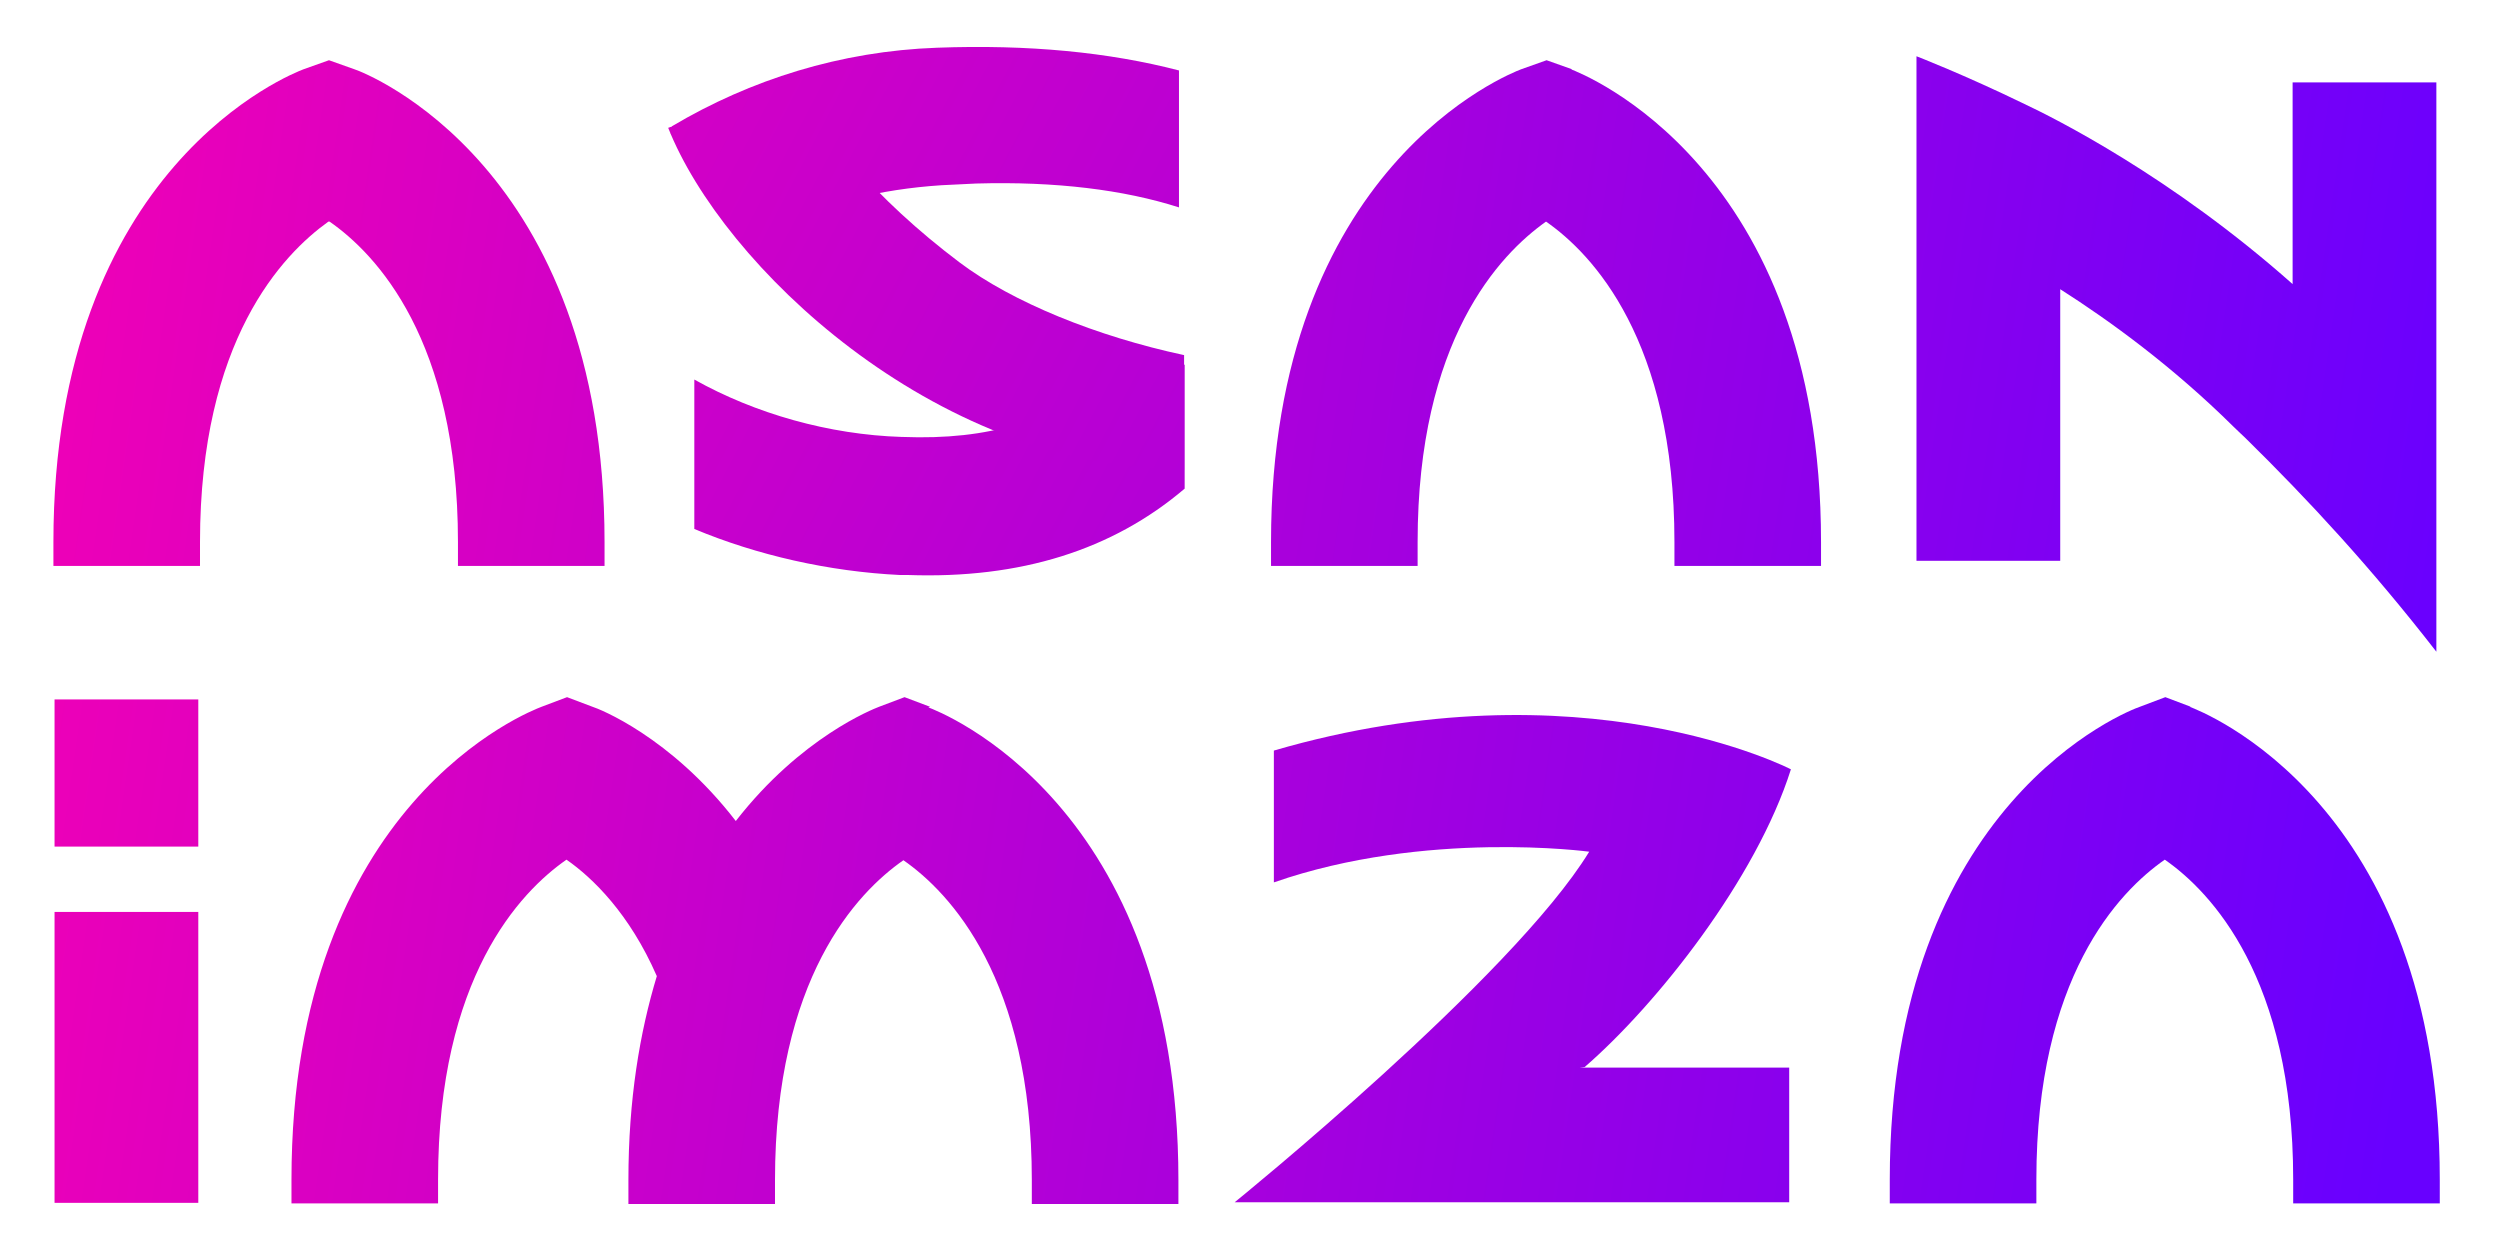
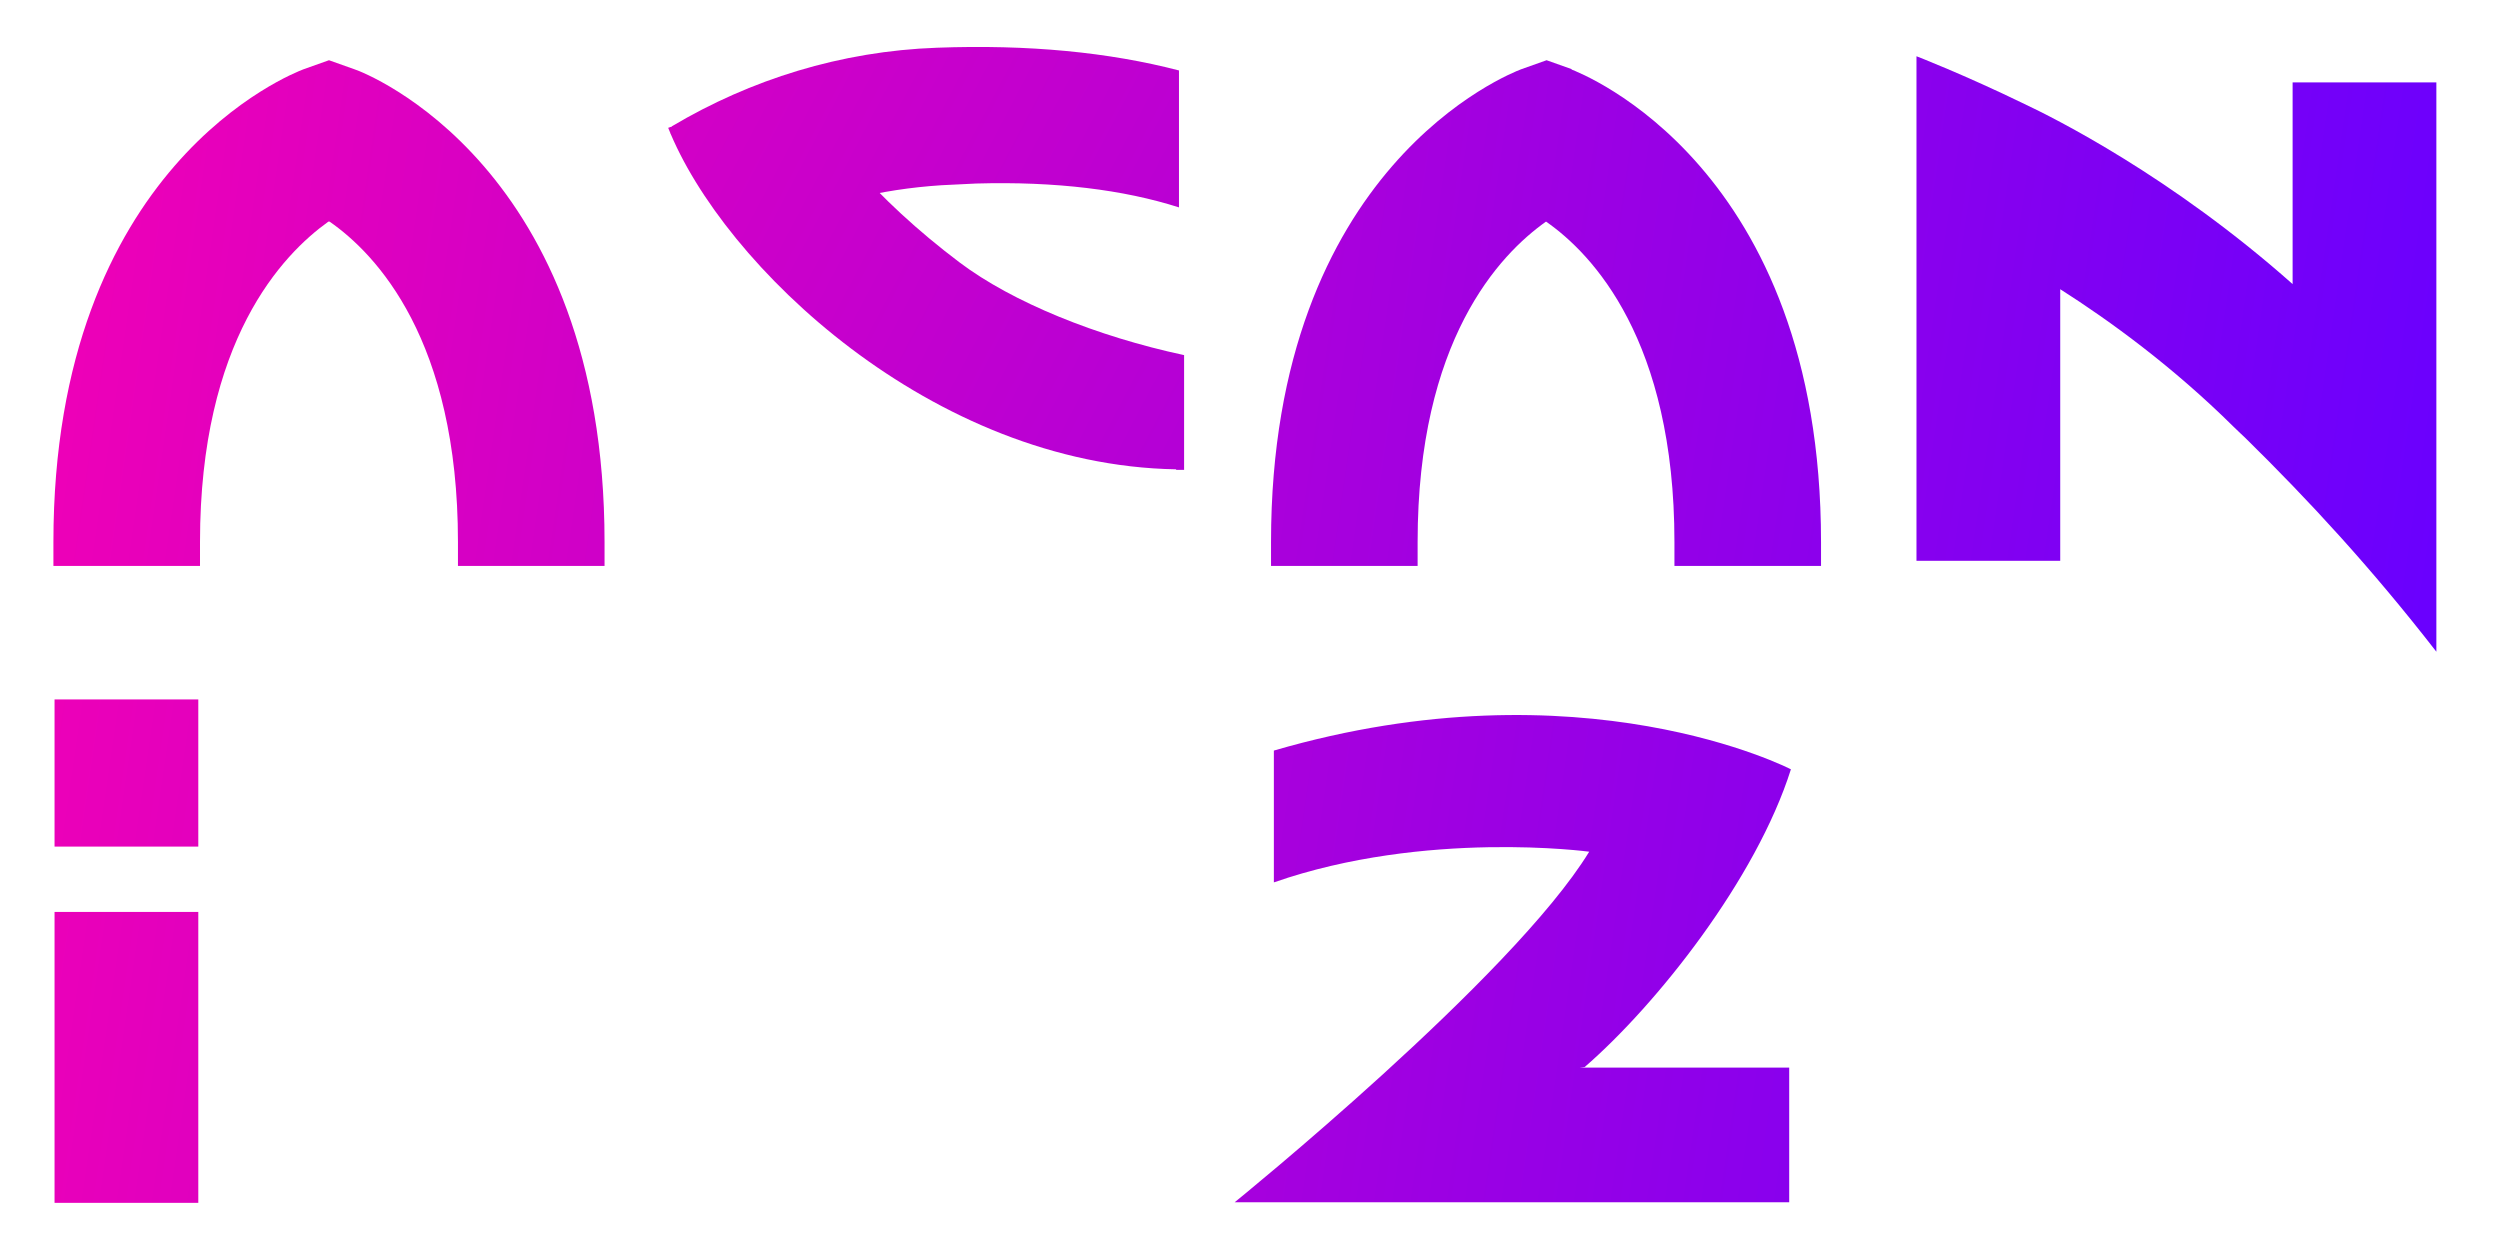
<svg xmlns="http://www.w3.org/2000/svg" xmlns:xlink="http://www.w3.org/1999/xlink" id="Layer_2" data-name="Layer 2" viewBox="0 0 44 22">
  <defs>
    <style>
      .cls-1 {
        fill: url(#New_Gradient_Swatch_1-2);
      }

      .cls-2 {
        fill: url(#New_Gradient_Swatch_1-6);
      }

      .cls-3 {
        fill: url(#New_Gradient_Swatch_1-3);
      }

      .cls-4 {
        fill: url(#New_Gradient_Swatch_1-9);
      }

      .cls-5 {
        fill: url(#New_Gradient_Swatch_1-8);
      }

      .cls-6 {
        fill: url(#New_Gradient_Swatch_1-5);
      }

      .cls-7 {
        fill: url(#New_Gradient_Swatch_1-4);
      }

      .cls-8 {
        fill: url(#New_Gradient_Swatch_1-7);
      }

      .cls-9 {
        fill: url(#New_Gradient_Swatch_1);
      }

      .cls-10 {
        fill: url(#New_Gradient_Swatch_1-10);
      }

      .cls-11 {
        fill: url(#New_Gradient_Swatch_1-11);
      }
    </style>
    <linearGradient id="New_Gradient_Swatch_1" data-name="New Gradient Swatch 1" x1="-.89" y1="-6.85" x2="45.34" y2="17.49" gradientUnits="userSpaceOnUse">
      <stop offset="0" stop-color="#ff00ae" />
      <stop offset="1" stop-color="#6800ff" />
    </linearGradient>
    <linearGradient id="New_Gradient_Swatch_1-2" data-name="New Gradient Swatch 1" x1="-3.22" y1="-2.54" x2="43.01" y2="21.8" xlink:href="#New_Gradient_Swatch_1" />
    <linearGradient id="New_Gradient_Swatch_1-3" data-name="New Gradient Swatch 1" x1="-1.96" y1="-4.81" x2="44.26" y2="19.53" xlink:href="#New_Gradient_Swatch_1" />
    <linearGradient id="New_Gradient_Swatch_1-4" data-name="New Gradient Swatch 1" x1="-5.53" y1="14.38" x2="41.95" y2="21.31" xlink:href="#New_Gradient_Swatch_1" />
    <linearGradient id="New_Gradient_Swatch_1-5" data-name="New Gradient Swatch 1" x1="-4.17" y1="4.41" x2="43.31" y2="11.33" xlink:href="#New_Gradient_Swatch_1" />
    <linearGradient id="New_Gradient_Swatch_1-6" data-name="New Gradient Swatch 1" x1="-3.72" y1="1.34" x2="43.75" y2="8.27" xlink:href="#New_Gradient_Swatch_1" />
    <linearGradient id="New_Gradient_Swatch_1-7" data-name="New Gradient Swatch 1" x1="-5" y1="10.79" x2="42.47" y2="17.71" xlink:href="#New_Gradient_Swatch_1" />
    <linearGradient id="New_Gradient_Swatch_1-8" data-name="New Gradient Swatch 1" x1="-5.61" y1="17.47" x2="40.13" y2="24.14" xlink:href="#New_Gradient_Swatch_1" />
    <linearGradient id="New_Gradient_Swatch_1-9" data-name="New Gradient Swatch 1" x1="-5.16" y1="12.53" x2="42.32" y2="19.46" xlink:href="#New_Gradient_Swatch_1" />
    <linearGradient id="New_Gradient_Swatch_1-10" data-name="New Gradient Swatch 1" x1="-5.09" y1="12.51" x2="42.18" y2="19.41" xlink:href="#New_Gradient_Swatch_1" />
    <linearGradient id="New_Gradient_Swatch_1-11" data-name="New Gradient Swatch 1" x1="-3.32" y1="-.28" x2="43.95" y2="6.62" xlink:href="#New_Gradient_Swatch_1" />
  </defs>
  <g>
    <path class="cls-9" d="M11.8,2.35l1.74,1.69c.92-.46,1.95-.71,3.03-.78.21-.01.41-.02.61-.03,1.4-.04,2.6.11,3.57.42V1.24c-1.23-.32-2.65-.46-4.26-.4-1.69.06-3.28.56-4.66,1.38l-.02.13Z" />
-     <path class="cls-1" d="M15.87,7.69c-1.28-.04-2.58-.41-3.65-1.01v2.63c1.1.46,2.37.75,3.62.81.05,0,.09,0,.14,0,1.98.07,3.6-.44,4.87-1.52v-2.18l-.89-.15-.15-.13c-.13.16-.26.31-.4.45-.86.81-1.99,1.16-3.53,1.1Z" />
    <path class="cls-3" d="M20.7,8.26c-4.29-.07-7.98-3.59-8.94-6.01l2.27-.83c.37.86,1.36,2.07,2.86,3.2.93.7,2.41,1.3,3.95,1.63v2.02c-.05,0-.09,0-.14,0Z" />
  </g>
-   <path class="cls-7" d="M16.37,12.44l-.45-.17-.45.17c-.1.04-1.37.53-2.52,2.01-1.15-1.49-2.42-1.98-2.52-2.01l-.45-.17-.45.17c-.18.07-4.4,1.67-4.4,8.32v.42h2.58v-.42c0-3.55,1.44-5.06,2.26-5.63.46.32,1.11.95,1.59,2.05-.3.99-.5,2.17-.5,3.59v.42h2.58v-.42c0-3.55,1.44-5.06,2.26-5.63.82.57,2.26,2.09,2.26,5.63v.42h2.58v-.42c0-6.65-4.22-8.25-4.4-8.32Z" />
  <path class="cls-6" d="M5.8,3.9c.82.57,2.26,2.08,2.26,5.64v.42h2.58v-.42C10.64,2.92,6.43,1.28,6.24,1.22l-.45-.16-.45.16c-.18.07-4.4,1.69-4.4,8.32v.42h2.58v-.42c0-3.55,1.45-5.06,2.26-5.64Z" />
  <path class="cls-2" d="M27.67,1.22l-.45-.16-.45.16c-.18.07-4.4,1.7-4.4,8.32v.42h2.58v-.42c0-3.55,1.44-5.06,2.26-5.64.82.57,2.26,2.09,2.26,5.64v.42h2.58v-.42c0-6.62-4.22-8.25-4.4-8.32Z" />
-   <path class="cls-8" d="M38.56,12.44l-.45-.17-.45.17c-.18.06-4.4,1.67-4.4,8.32v.42h2.58v-.42c0-3.55,1.44-5.06,2.26-5.63.82.57,2.26,2.09,2.26,5.63v.42h2.58v-.42c0-6.65-4.22-8.25-4.4-8.32Z" />
  <rect class="cls-5" x=".96" y="16.05" width="2.53" height="5.12" />
  <rect class="cls-4" x=".96" y="12.31" width="2.53" height="2.59" />
  <path class="cls-10" d="M27.89,18.78c1.27-1.1,3.02-3.31,3.63-5.24,0,0-3.68-1.91-9.1-.33v2.32c2.67-.93,5.55-.54,5.55-.54-1.35,2.21-6.24,6.17-6.24,6.17h9.76v-2.37h-3.69" />
  <path class="cls-11" d="M40.35,1.45v3.55c-2.14-1.9-4.21-2.93-4.72-3.17-1.07-.52-1.9-.84-1.9-.84v8.88h2.53v-4.78c.88.56,1.99,1.37,3.05,2.42,0,0,0,0,0,0,.05.05.2.19.2.19,1.13,1.11,2.22,2.29,3.37,3.77V1.45h-2.53Z" />
</svg>